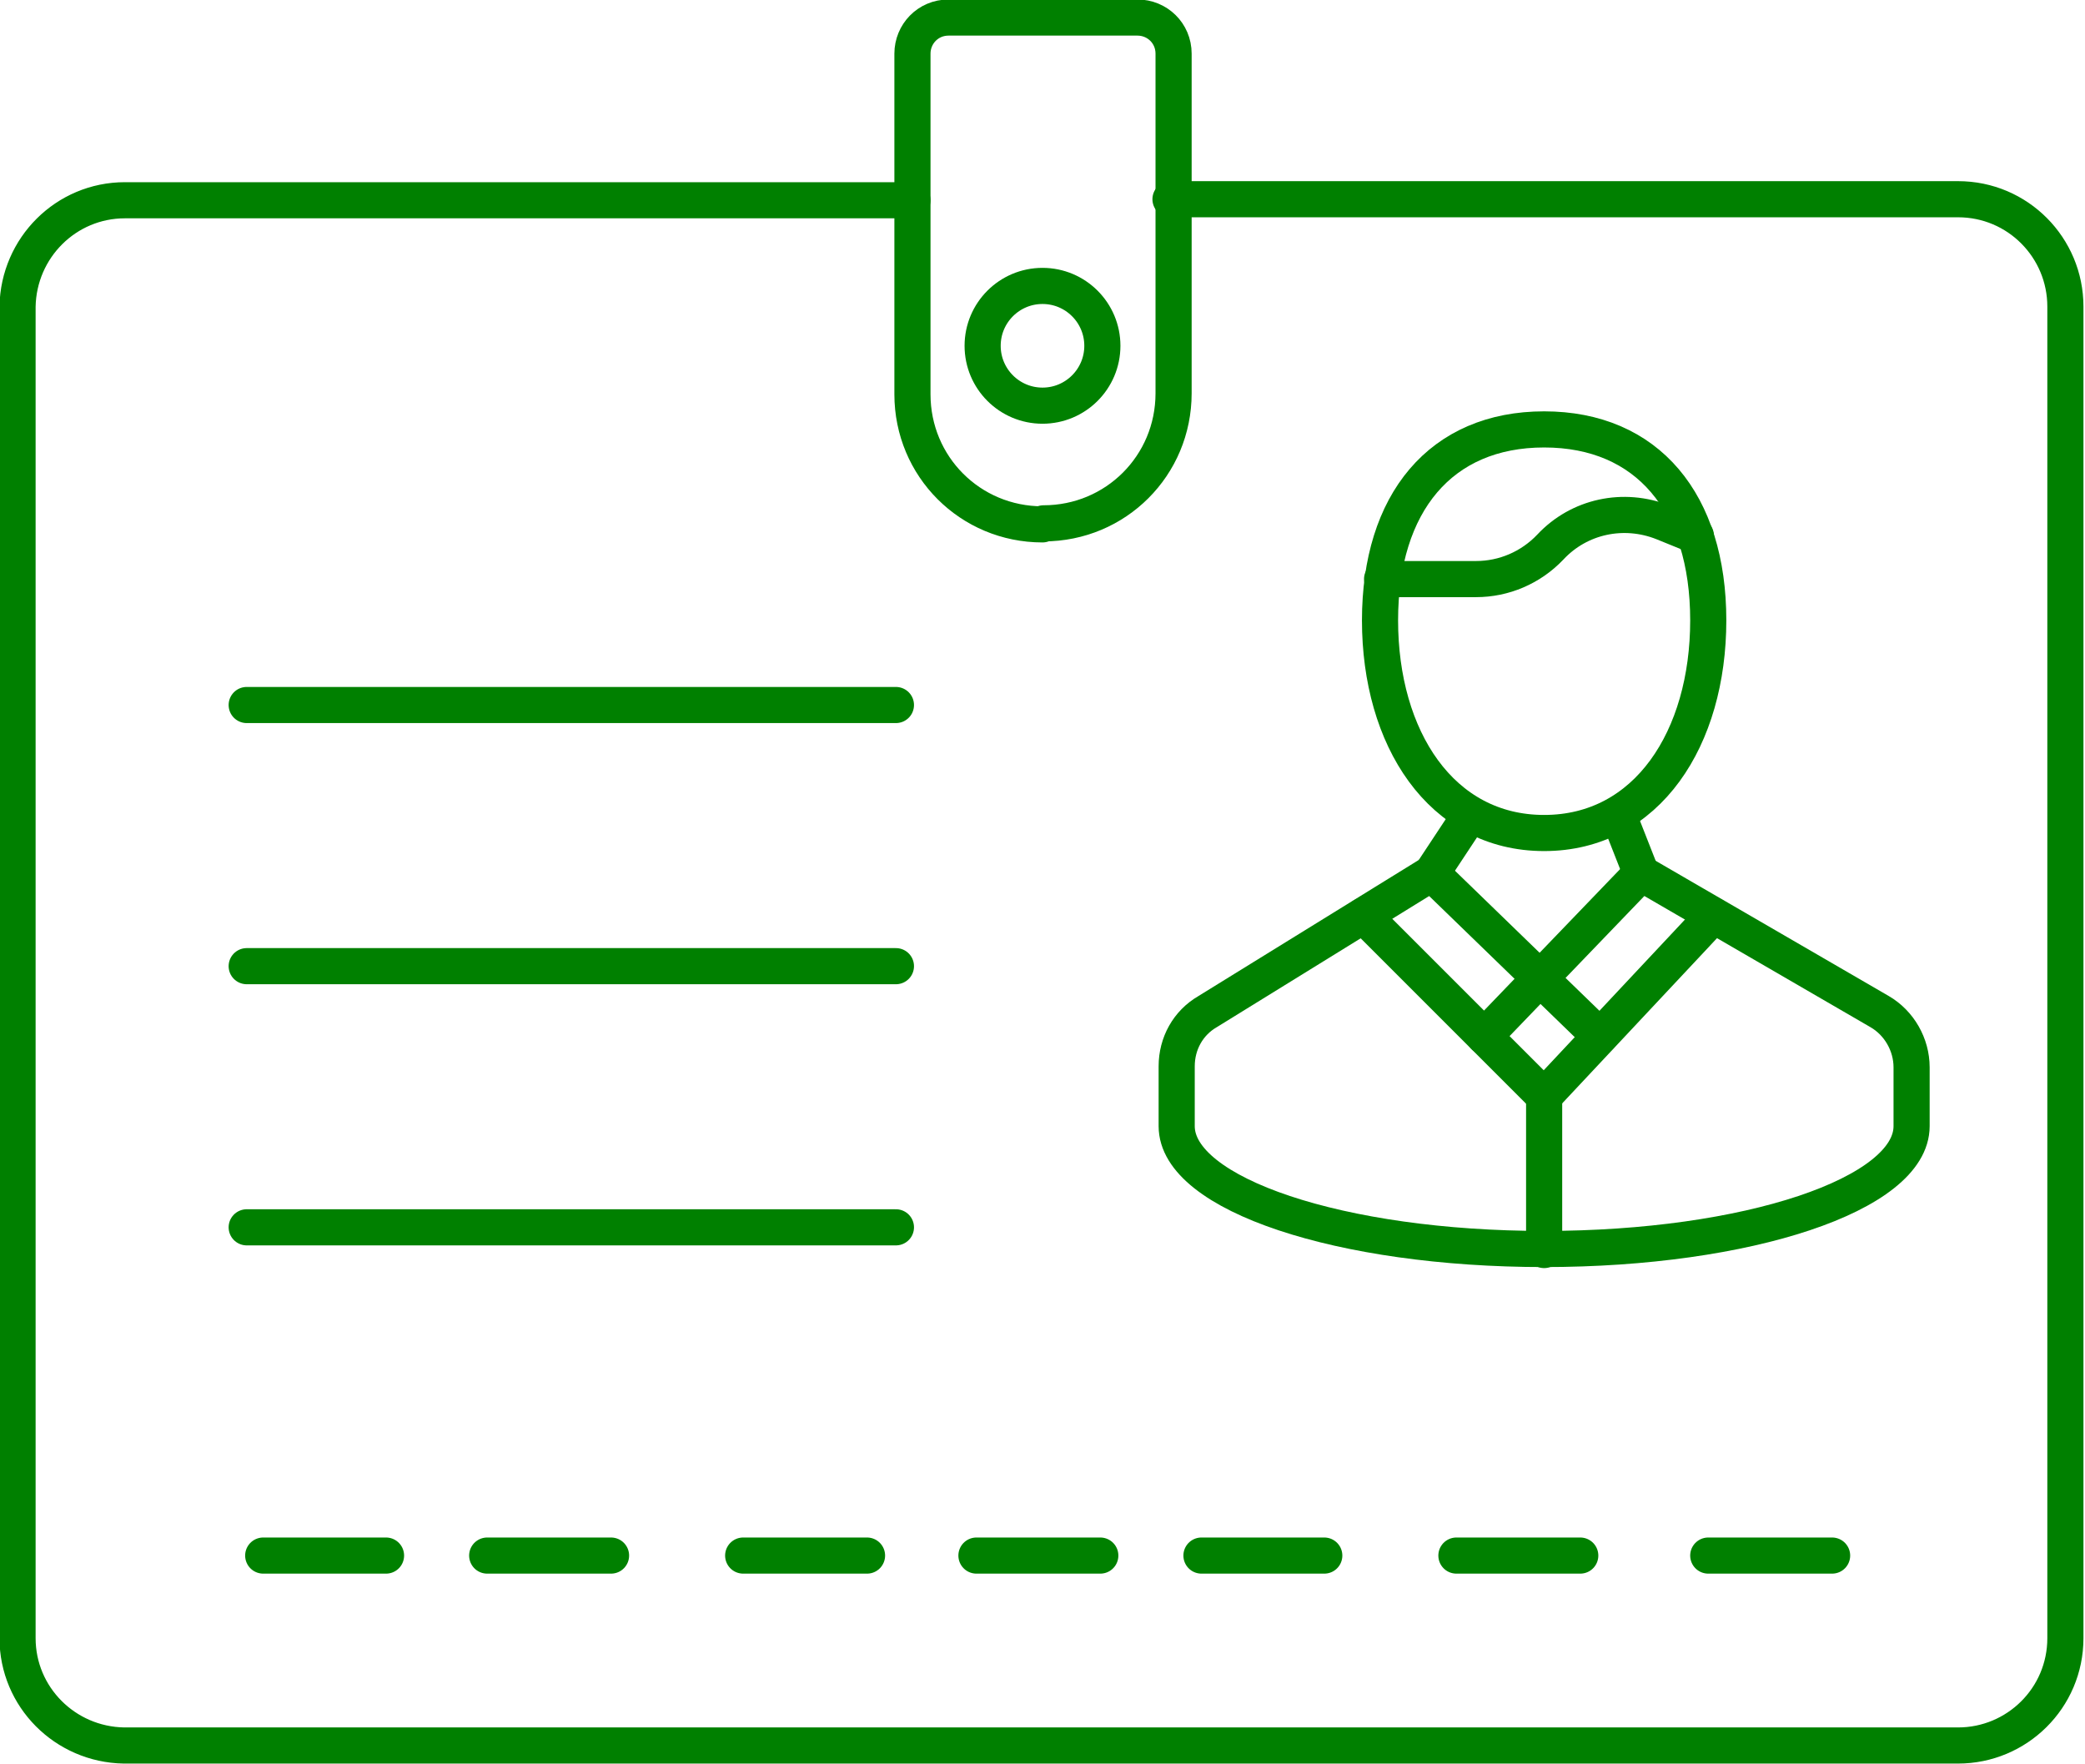
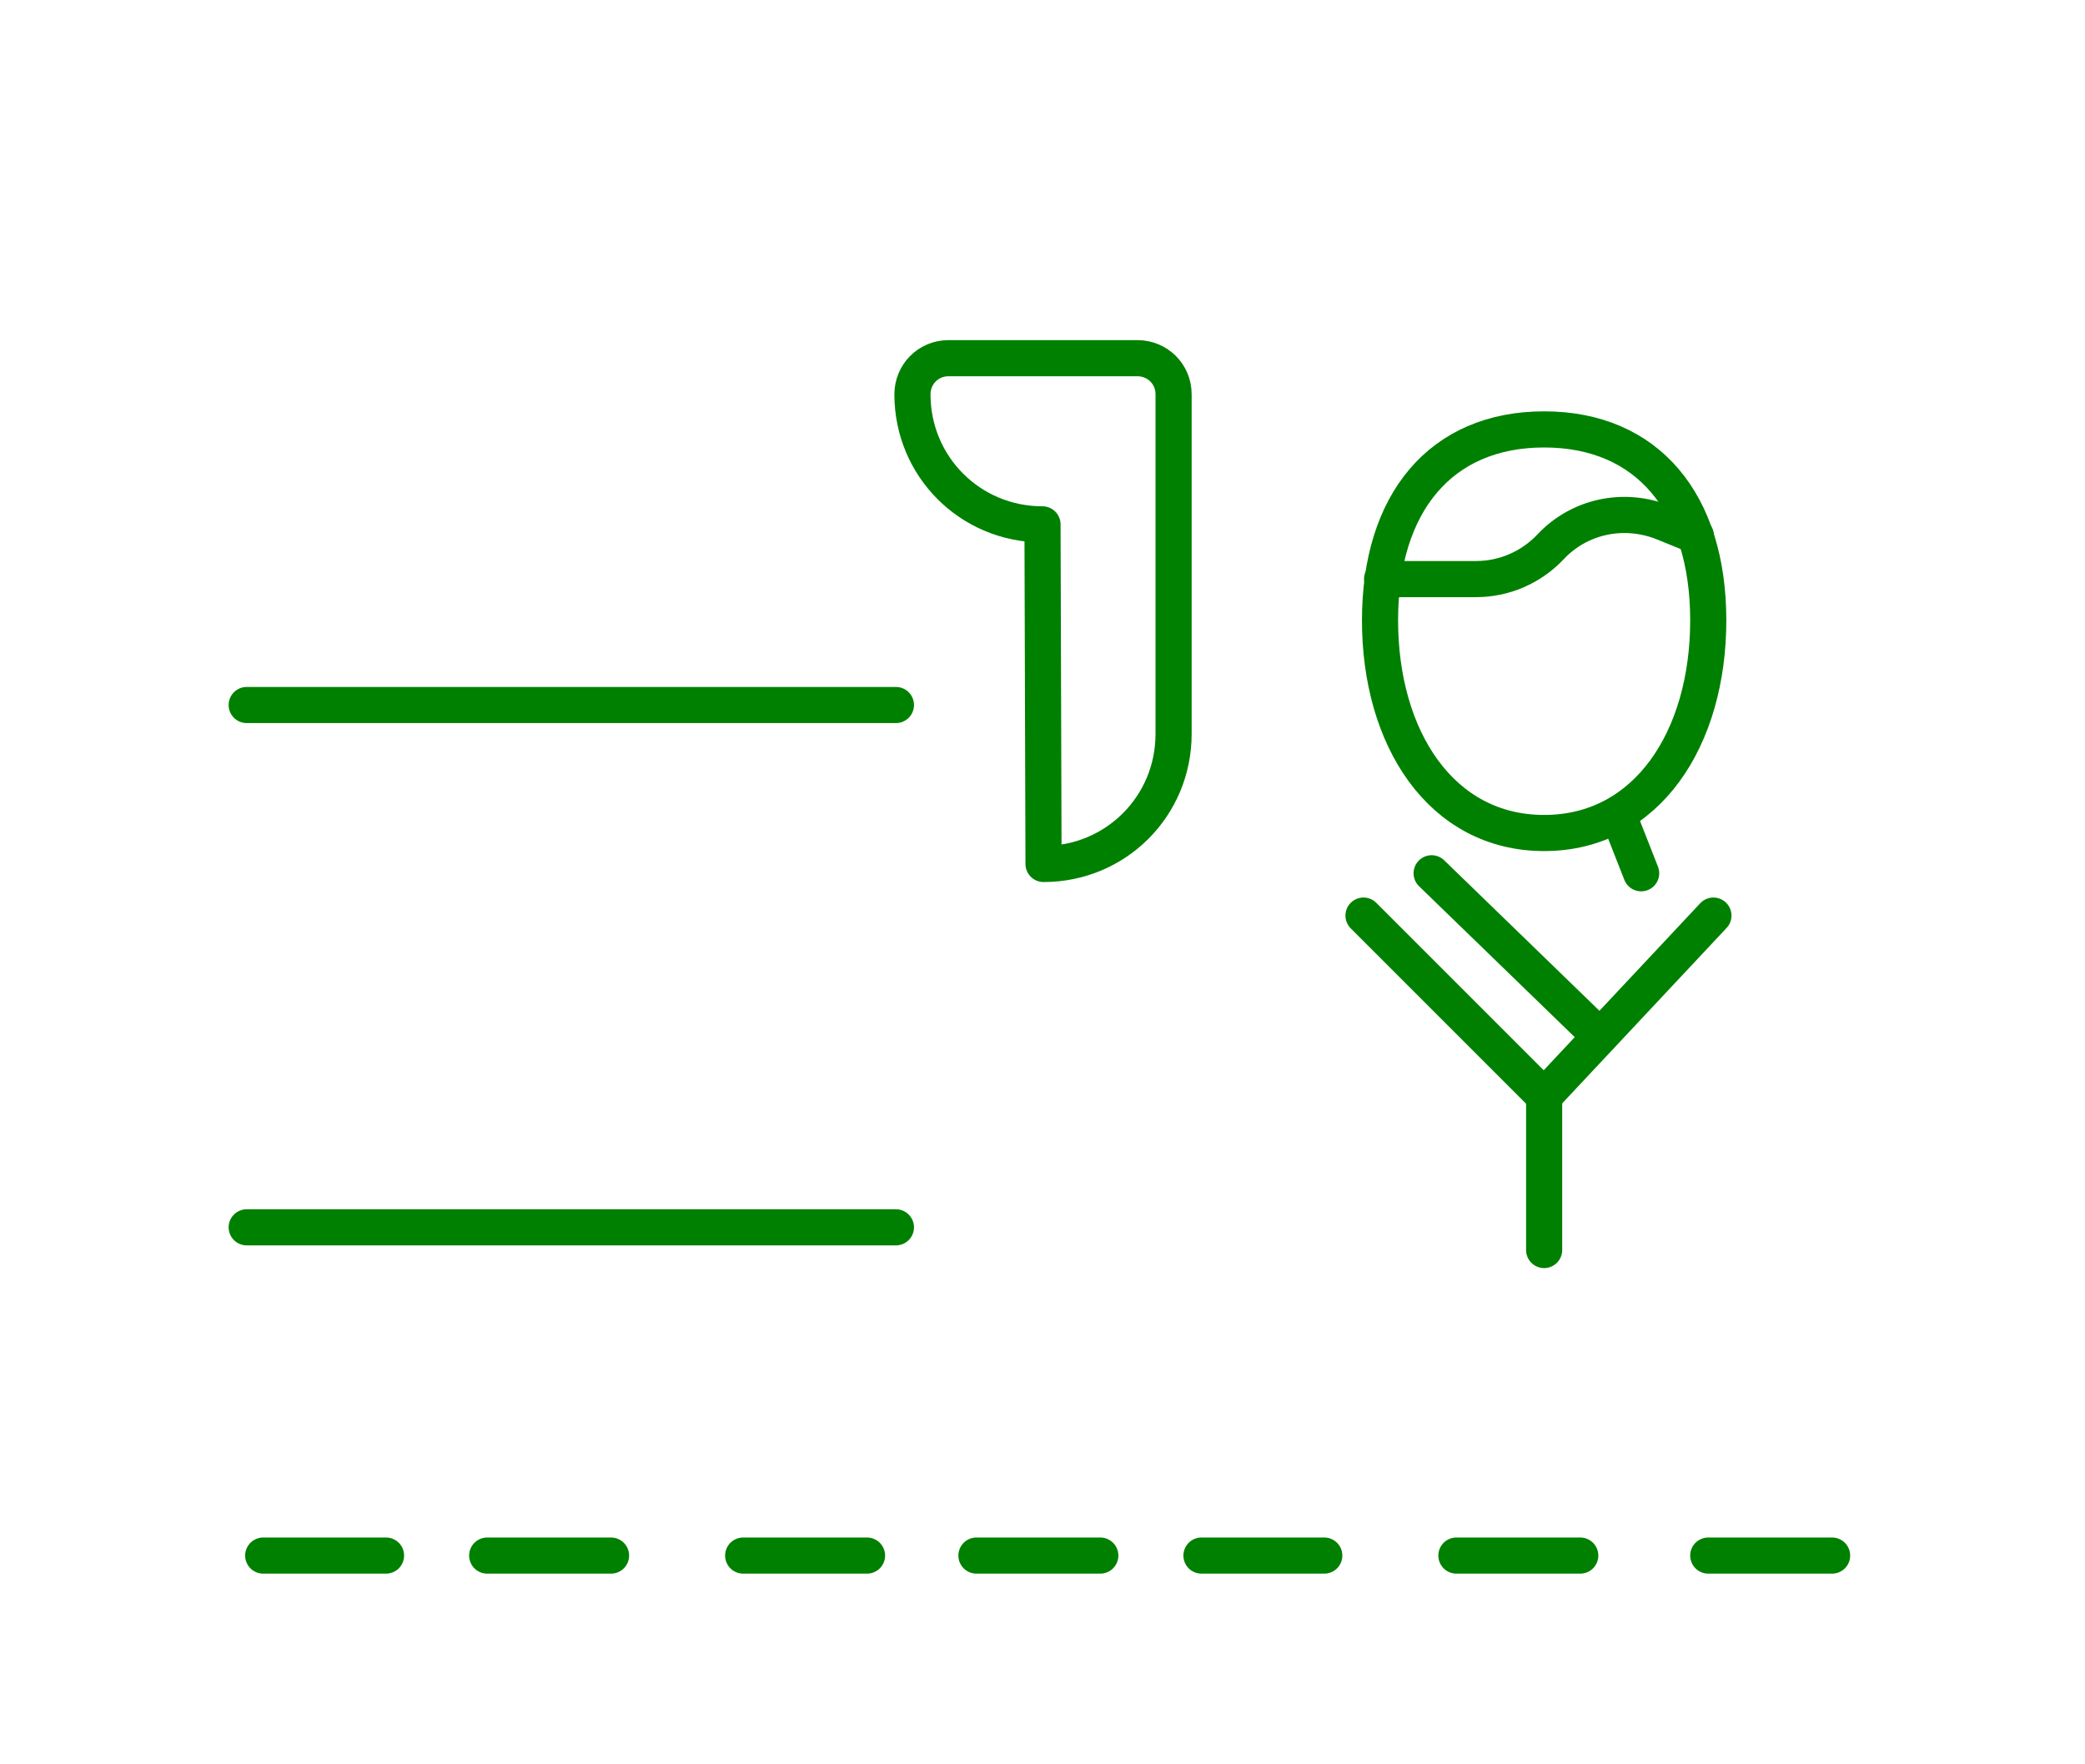
<svg xmlns="http://www.w3.org/2000/svg" id="Layer_2" viewBox="0 0 20.2 17.09">
  <defs>
    <style>
      .cls-1 {
        fill: none;
        stroke: green;
        stroke-linecap: round;
        stroke-linejoin: round;
        stroke-width: .35px;
      }
    </style>
  </defs>
  <g id="icons">
    <g id="id">
-       <path class="cls-1" d="M8.84,1.94H1.21c-.57,0-1.03.46-1.04,1.03,0,0,0,0,0,0v12.9c0,.57.46,1.03,1.03,1.04,0,0,0,0,0,0h17.77c.57,0,1.04-.46,1.04-1.04V2.97c0-.57-.46-1.04-1.04-1.04h-7.63" />
      <polyline class="cls-1" points="13.21 8.87 14.96 10.62 16.6 8.87" />
      <line class="cls-1" x1="14.96" y1="10.62" x2="14.96" y2="12.11" />
      <path class="cls-1" d="M16.55,6.01c0,1.14-.59,2.06-1.59,2.06s-1.59-.92-1.59-2.06.59-1.85,1.59-1.85,1.59.71,1.59,1.85Z" />
      <path class="cls-1" d="M16.43,5.19l-.32-.13c-.38-.15-.81-.06-1.09.24h0c-.19.2-.45.31-.72.31h-.91" />
-       <line class="cls-1" x1="13.87" y1="8.46" x2="14.24" y2="7.9" />
      <line class="cls-1" x1="15.9" y1="8.46" x2="15.68" y2="7.9" />
-       <path class="cls-1" d="M14.38,10.04l1.52-1.58,2.31,1.34c.19.11.31.32.31.54v.57c0,.66-1.59,1.19-3.56,1.19s-3.56-.53-3.56-1.19v-.58c0-.22.11-.42.3-.53l2.17-1.34" />
      <line class="cls-1" x1="15.5" y1="10.04" x2="13.87" y2="8.46" />
      <line class="cls-1" x1="2.39" y1="6.83" x2="8.68" y2="6.83" />
-       <line class="cls-1" x1="2.39" y1="9.36" x2="8.68" y2="9.36" />
      <line class="cls-1" x1="2.39" y1="11.89" x2="8.68" y2="11.89" />
-       <path class="cls-1" d="M10.1,5.08h0c-.7,0-1.26-.56-1.26-1.26h0V.52c0-.19.15-.35.35-.35h1.83c.19,0,.35.15.35.35h0v3.29c0,.7-.56,1.26-1.26,1.26h0Z" />
-       <circle class="cls-1" cx="10.1" cy="3.35" r=".58" />
+       <path class="cls-1" d="M10.1,5.08h0c-.7,0-1.26-.56-1.26-1.26h0c0-.19.15-.35.35-.35h1.83c.19,0,.35.15.35.35h0v3.29c0,.7-.56,1.26-1.26,1.26h0Z" />
      <line class="cls-1" x1="2.55" y1="15.07" x2="3.74" y2="15.07" />
      <line class="cls-1" x1="4.72" y1="15.07" x2="5.92" y2="15.07" />
      <line class="cls-1" x1="7.2" y1="15.07" x2="8.4" y2="15.07" />
      <line class="cls-1" x1="9.46" y1="15.07" x2="10.66" y2="15.07" />
      <line class="cls-1" x1="11.64" y1="15.07" x2="12.83" y2="15.07" />
      <line class="cls-1" x1="14.11" y1="15.07" x2="15.31" y2="15.07" />
      <line class="cls-1" x1="16.55" y1="15.07" x2="17.75" y2="15.07" />
    </g>
  </g>
</svg>